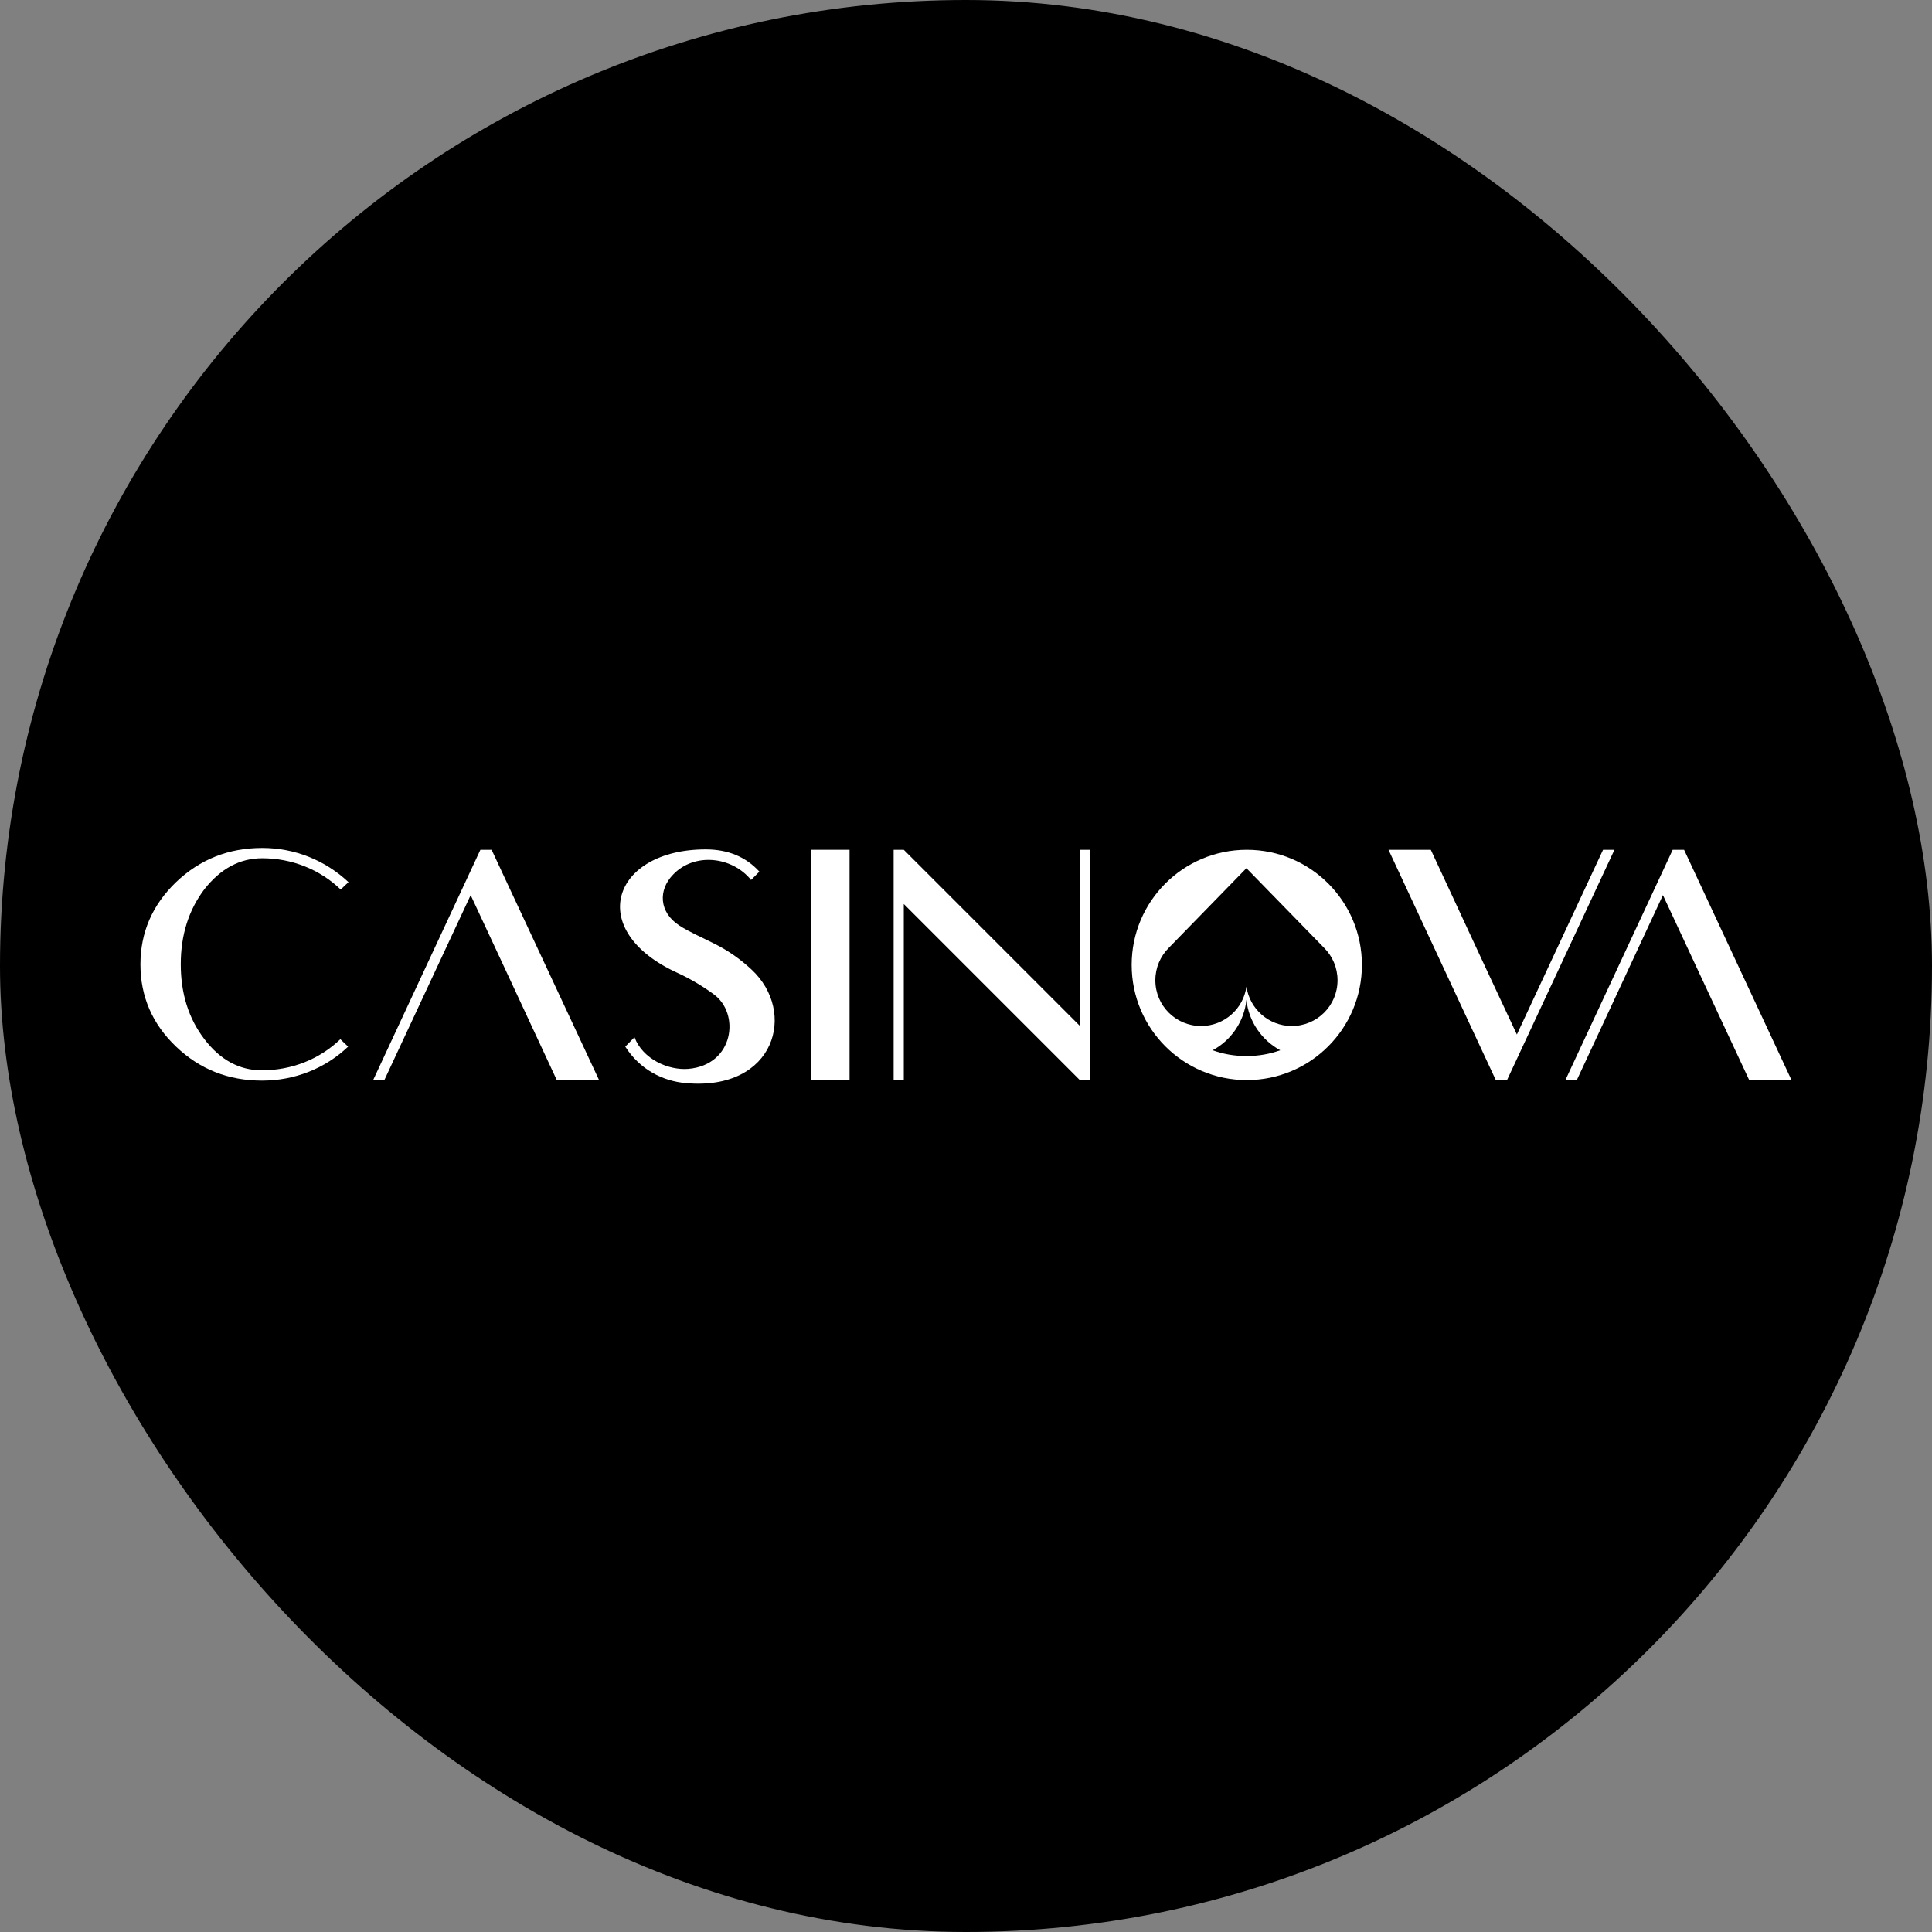
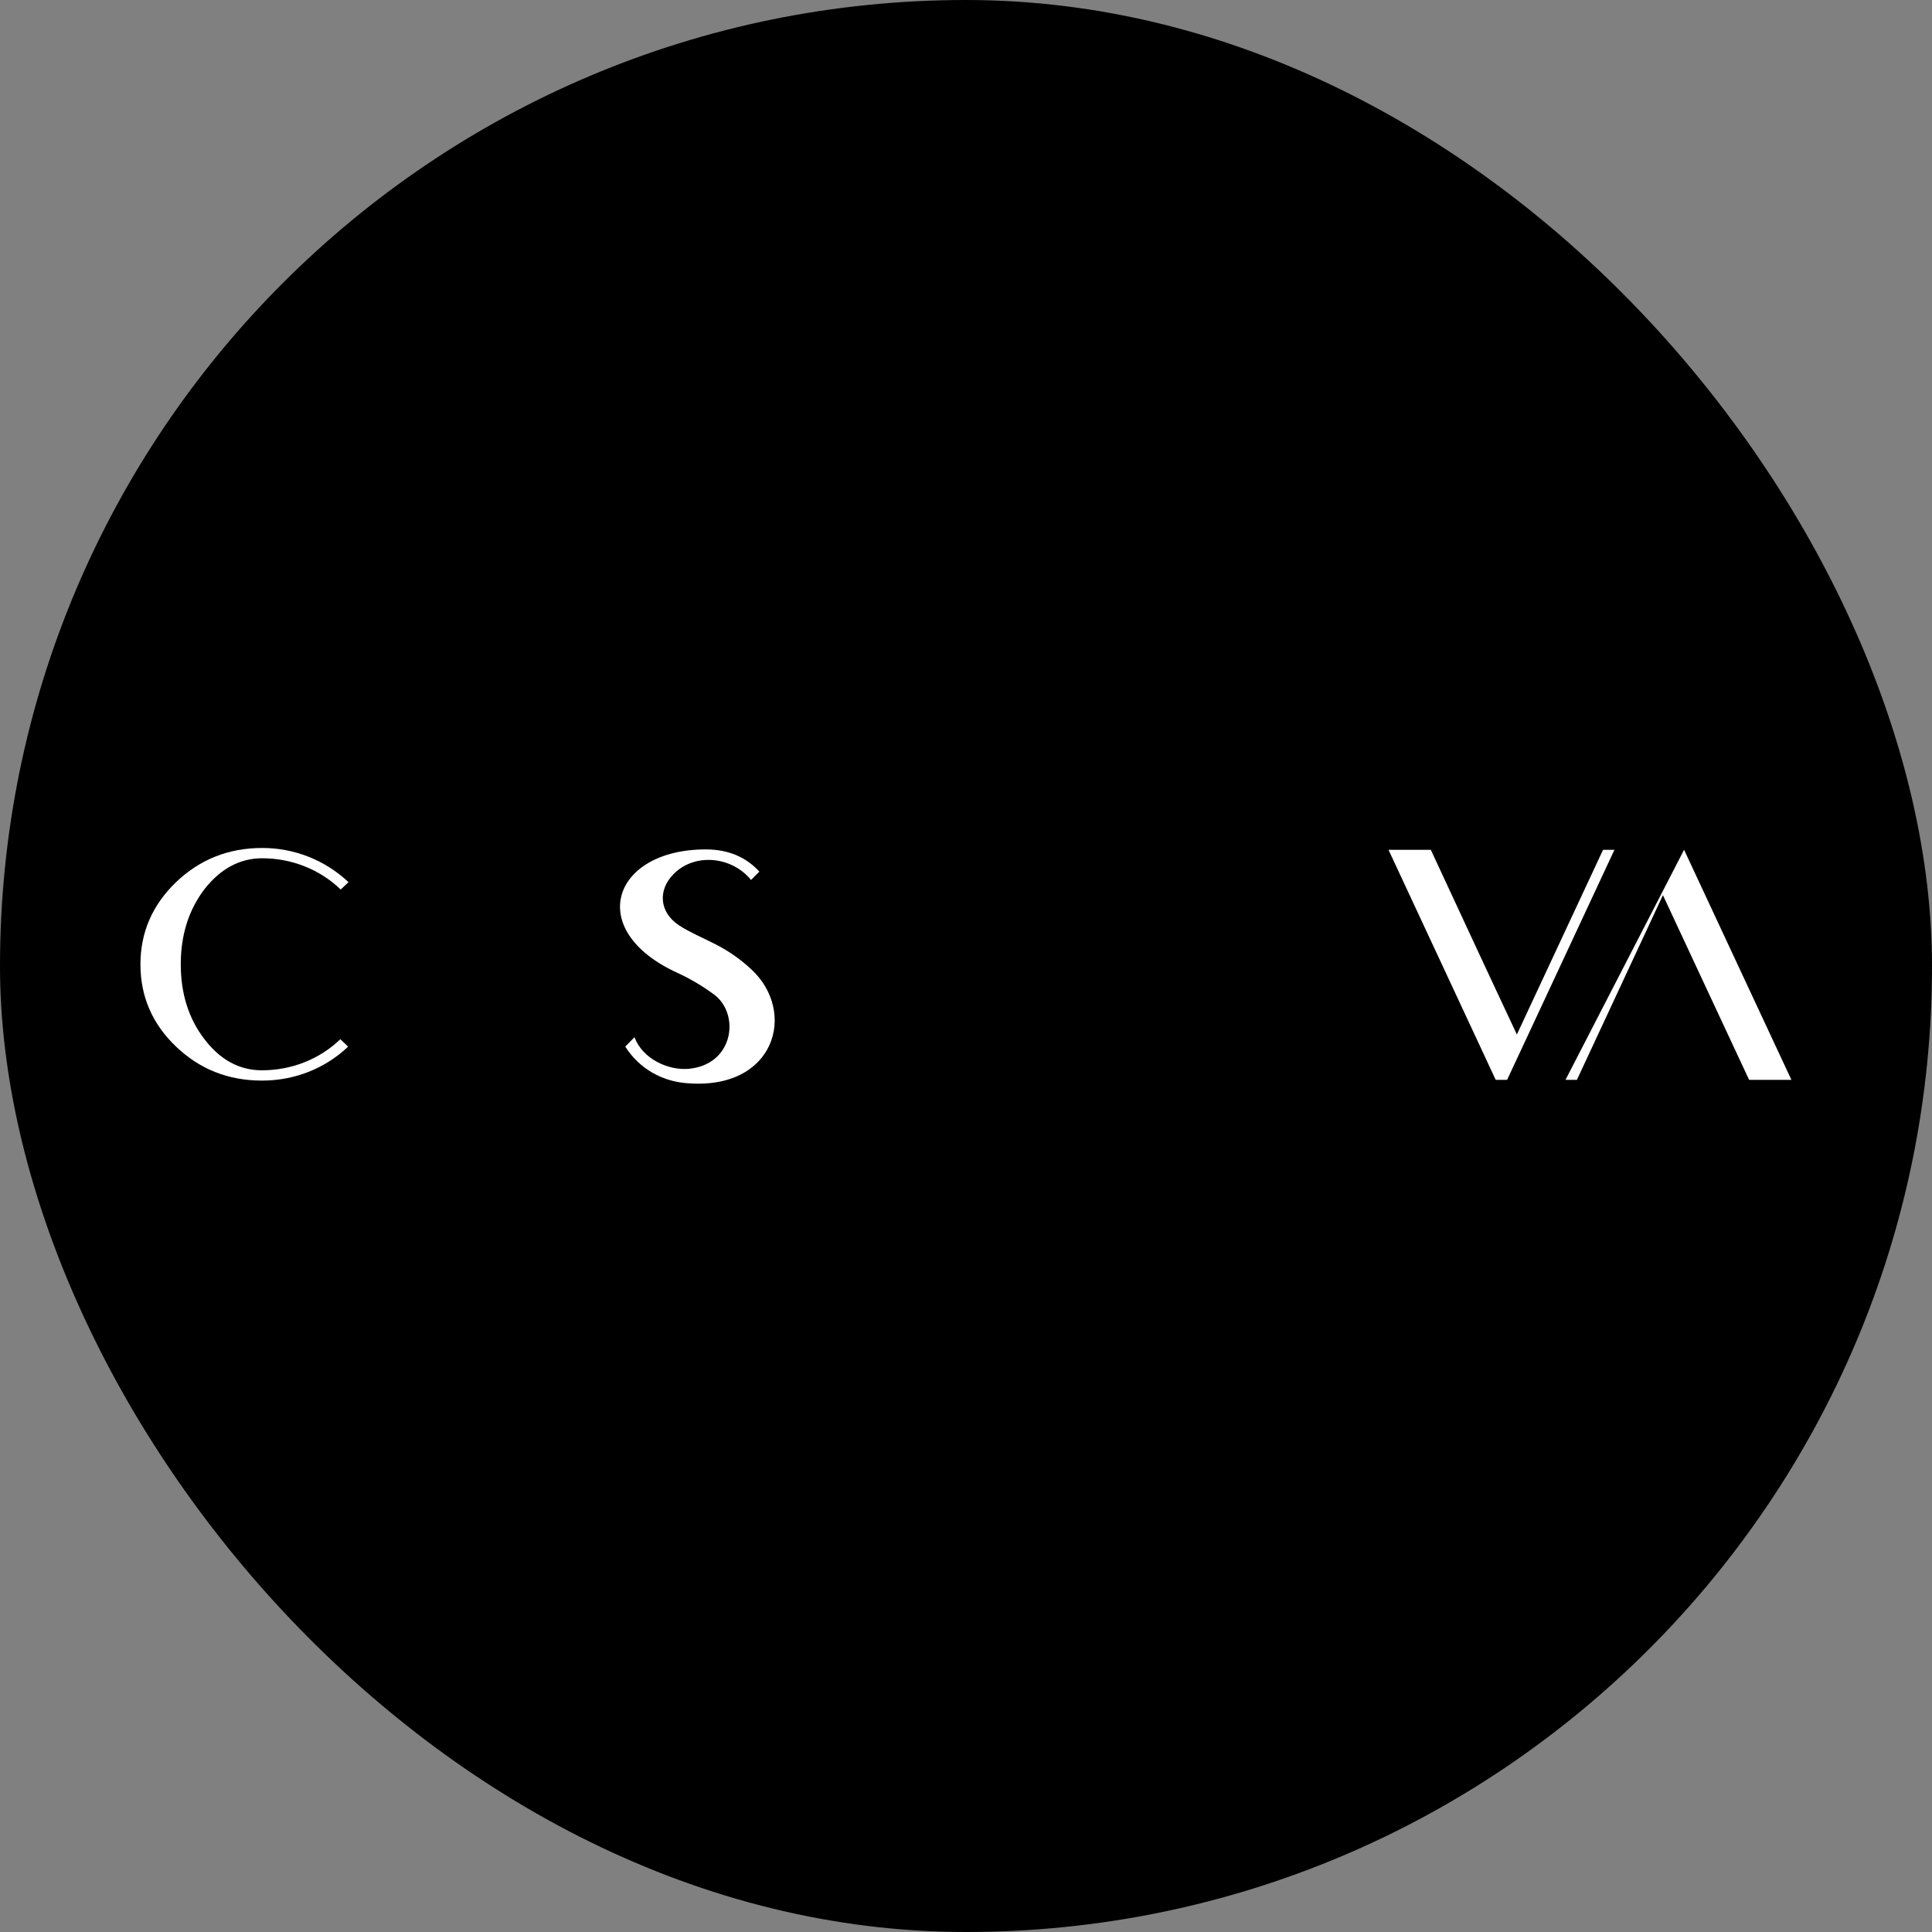
<svg xmlns="http://www.w3.org/2000/svg" width="55" height="55" viewBox="0 0 55 55" fill="none">
  <rect x="0" y="0" width="55" height="55" fill="#808080" stroke="none" />
  <rect width="55" height="55" rx="27.5" fill="black" />
  <g clip-path="url(#clip0_22578_528)">
    <path d="M21.391 27.598C21.083 27.31 20.738 27.068 20.362 26.878C19.987 26.687 19.632 26.538 19.338 26.348C18.757 25.967 18.736 25.339 19.158 24.902C19.76 24.264 20.836 24.377 21.381 25.051L21.618 24.814C21.232 24.392 20.723 24.181 20.09 24.181C17.429 24.181 16.632 26.486 19.287 27.696C19.668 27.871 20.012 28.081 20.316 28.303C21.078 28.853 20.897 30.315 19.596 30.428C19.029 30.474 18.299 30.155 18.062 29.527L17.8 29.795C18.216 30.448 18.87 30.778 19.529 30.834C22.071 31.061 22.698 28.807 21.391 27.598Z" fill="white" />
-     <path d="M24.185 24.192H23.094V30.742H24.185V24.192Z" fill="white" />
-     <path d="M30.735 29.198L25.729 24.192H25.44V30.742H25.729V25.735L30.735 30.742H31.029V24.192H30.735V29.198Z" fill="white" />
    <path d="M7.466 24.433C8.305 24.433 9.108 24.752 9.699 25.323L9.921 25.113C9.257 24.49 8.392 24.14 7.466 24.14C6.509 24.14 5.691 24.464 5.012 25.113C4.338 25.761 3.998 26.543 3.998 27.454C3.998 28.37 4.338 29.152 5.012 29.795C5.691 30.443 6.504 30.762 7.461 30.762C8.387 30.762 9.257 30.418 9.91 29.795L9.689 29.584C9.097 30.155 8.3 30.469 7.456 30.469C6.818 30.469 6.272 30.176 5.82 29.584C5.367 28.992 5.146 28.282 5.146 27.449C5.146 26.615 5.372 25.905 5.82 25.313C6.283 24.727 6.828 24.433 7.466 24.433Z" fill="white" />
-     <path d="M47.942 24.192H47.618L44.566 30.742H44.891L47.34 25.483L48.266 27.469L49.794 30.742H50.998L47.942 24.192Z" fill="white" />
-     <path d="M13.676 24.192L10.625 30.742H10.944L13.399 25.483L14.325 27.469L15.848 30.742H17.052L13.995 24.192H13.676Z" fill="white" />
-     <path d="M35.494 24.192C33.682 24.192 32.216 25.658 32.216 27.469C32.216 29.28 33.682 30.747 35.494 30.747C37.305 30.747 38.771 29.28 38.771 27.469C38.771 25.658 37.305 24.192 35.494 24.192ZM35.483 30.063C35.139 30.063 34.819 30.006 34.521 29.898C35.051 29.615 35.422 29.075 35.483 28.462C35.545 29.075 35.916 29.61 36.446 29.898C36.147 30.006 35.828 30.063 35.483 30.063ZM36.775 29.208C36.116 29.208 35.576 28.72 35.483 28.087C35.396 28.72 34.85 29.208 34.192 29.208C33.471 29.208 32.89 28.627 32.89 27.907C32.89 27.546 33.034 27.222 33.271 26.985L35.483 24.716L37.696 26.985C37.933 27.222 38.077 27.546 38.077 27.907C38.077 28.627 37.495 29.208 36.775 29.208Z" fill="white" />
+     <path d="M47.942 24.192L44.566 30.742H44.891L47.34 25.483L48.266 27.469L49.794 30.742H50.998L47.942 24.192Z" fill="white" />
    <path d="M45.636 24.192L43.182 29.45L42.255 27.469L40.732 24.192H39.528L42.58 30.742H42.904L45.96 24.192H45.636Z" fill="white" />
  </g>
  <defs>
    <clipPath id="clip0_22578_528">
      <rect width="47" height="6.715" fill="white" transform="translate(4 24.14)" />
    </clipPath>
  </defs>
</svg>